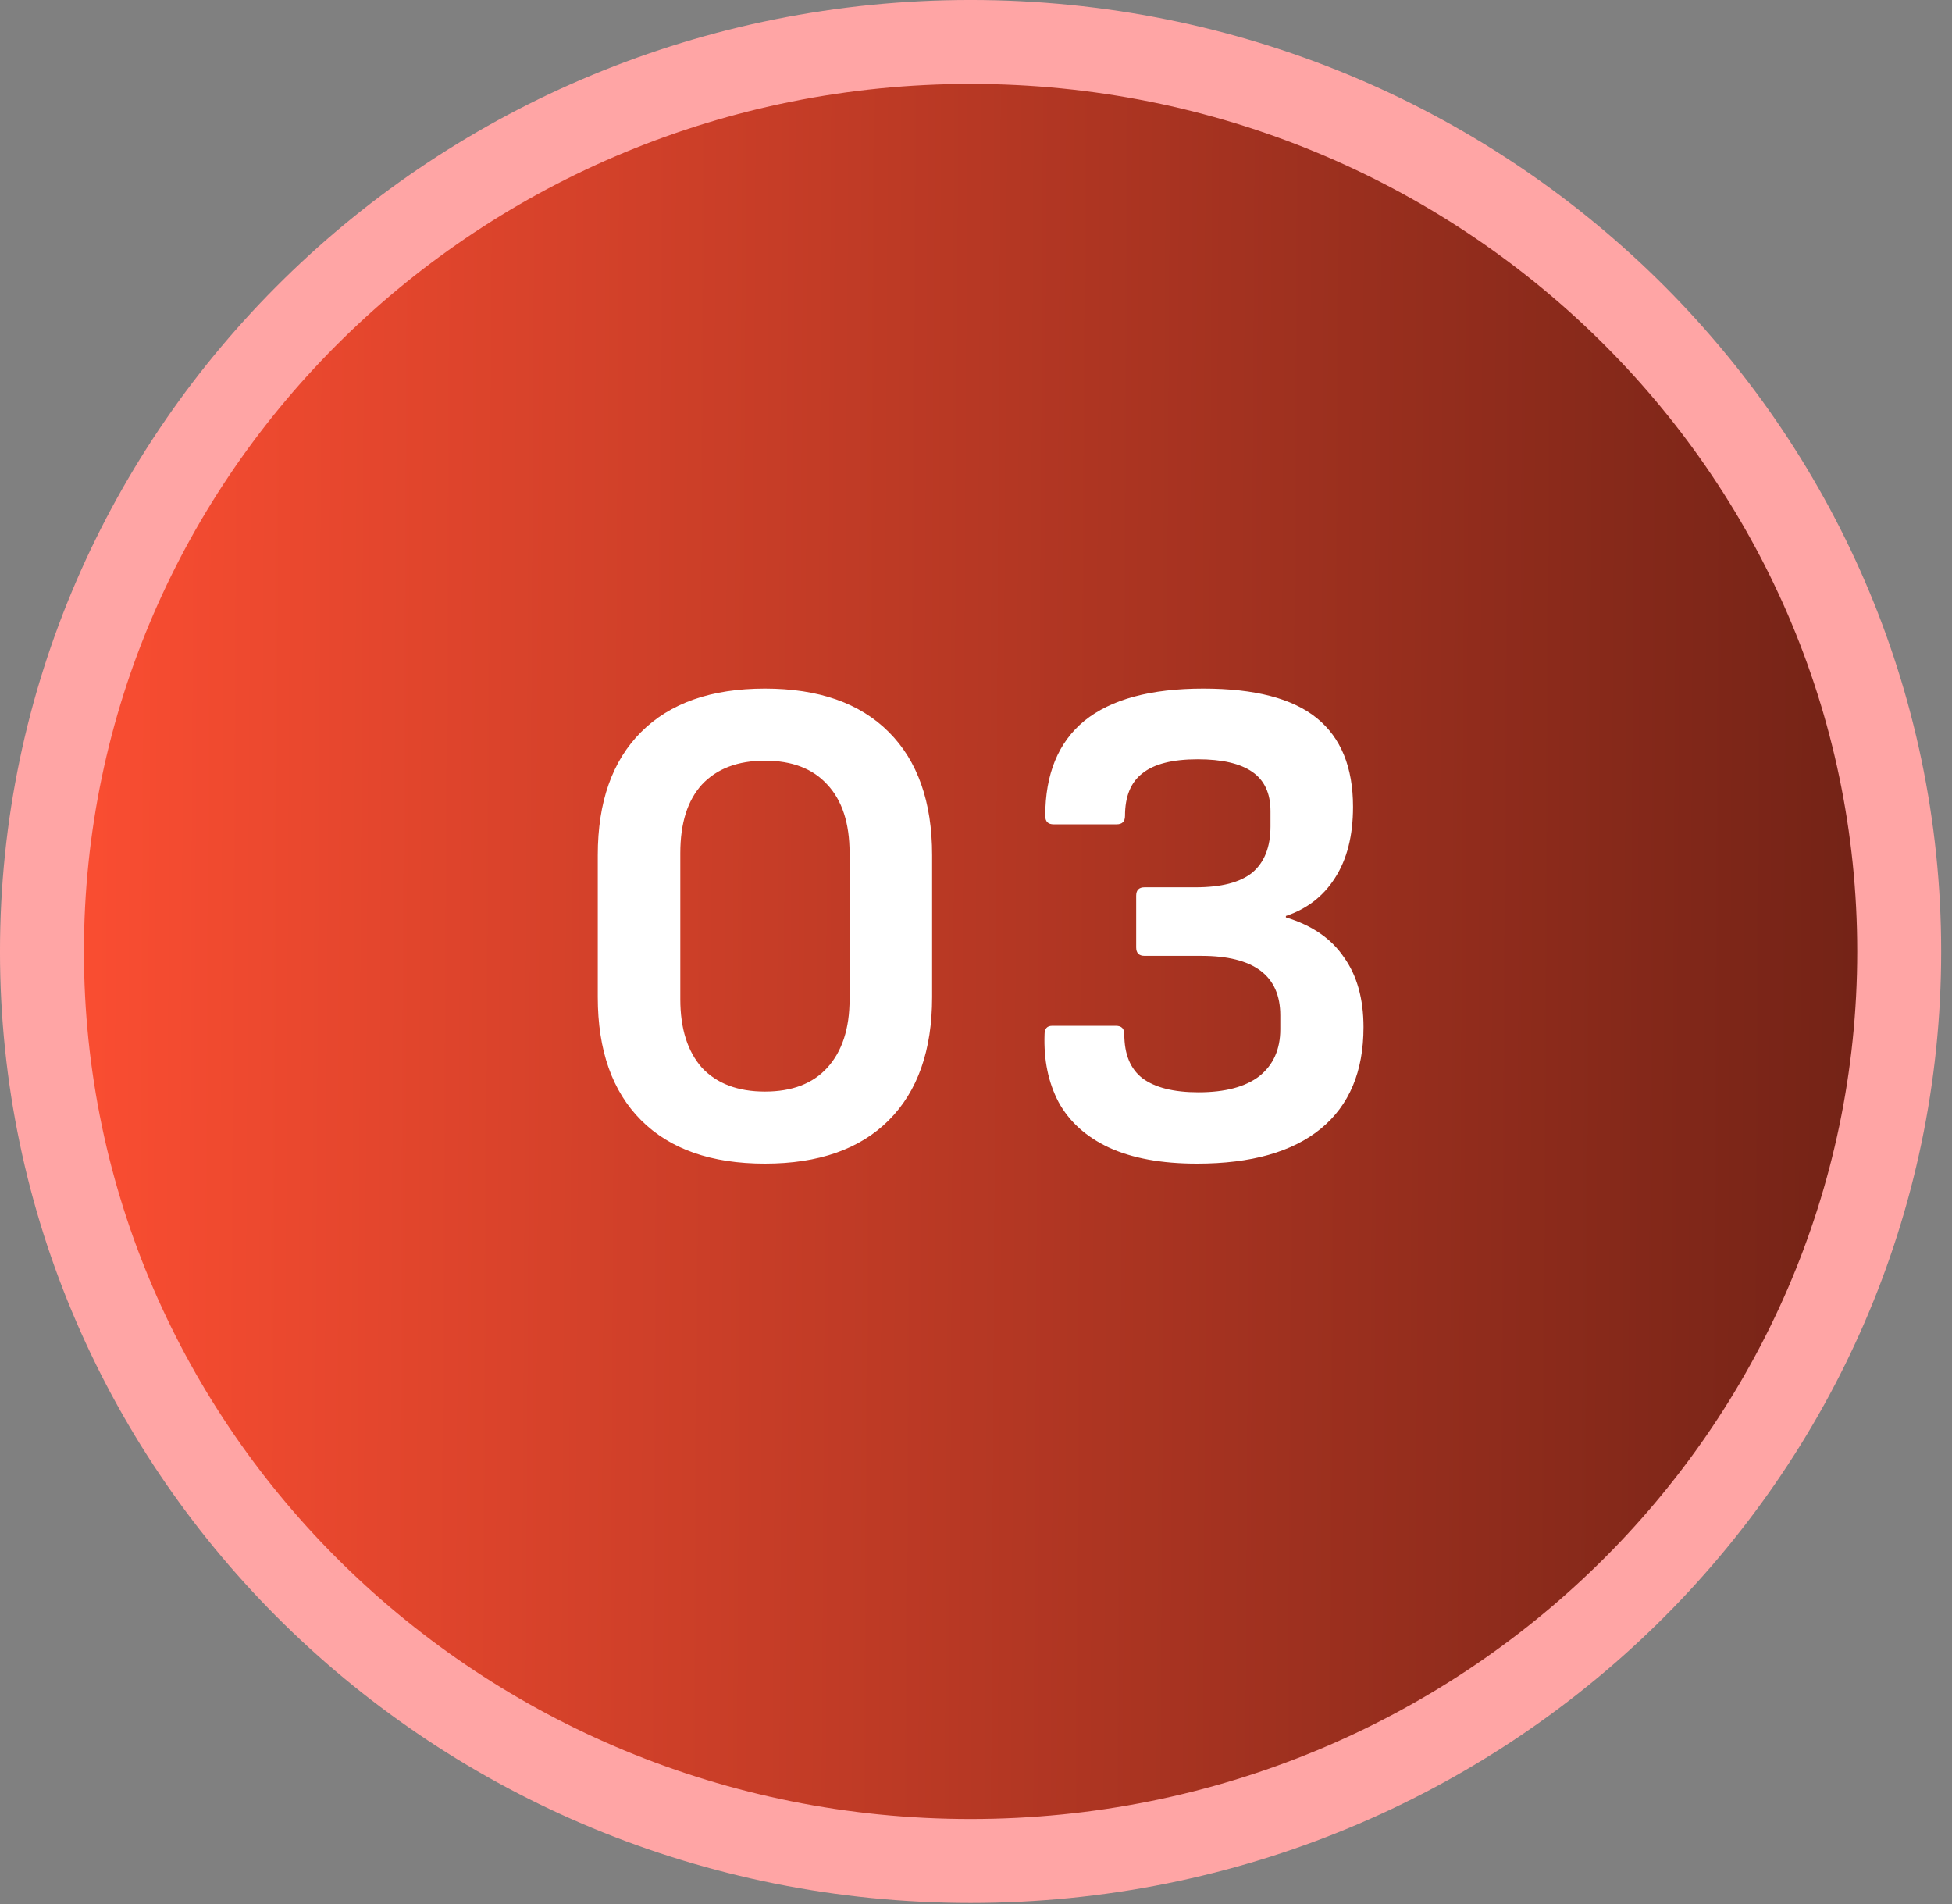
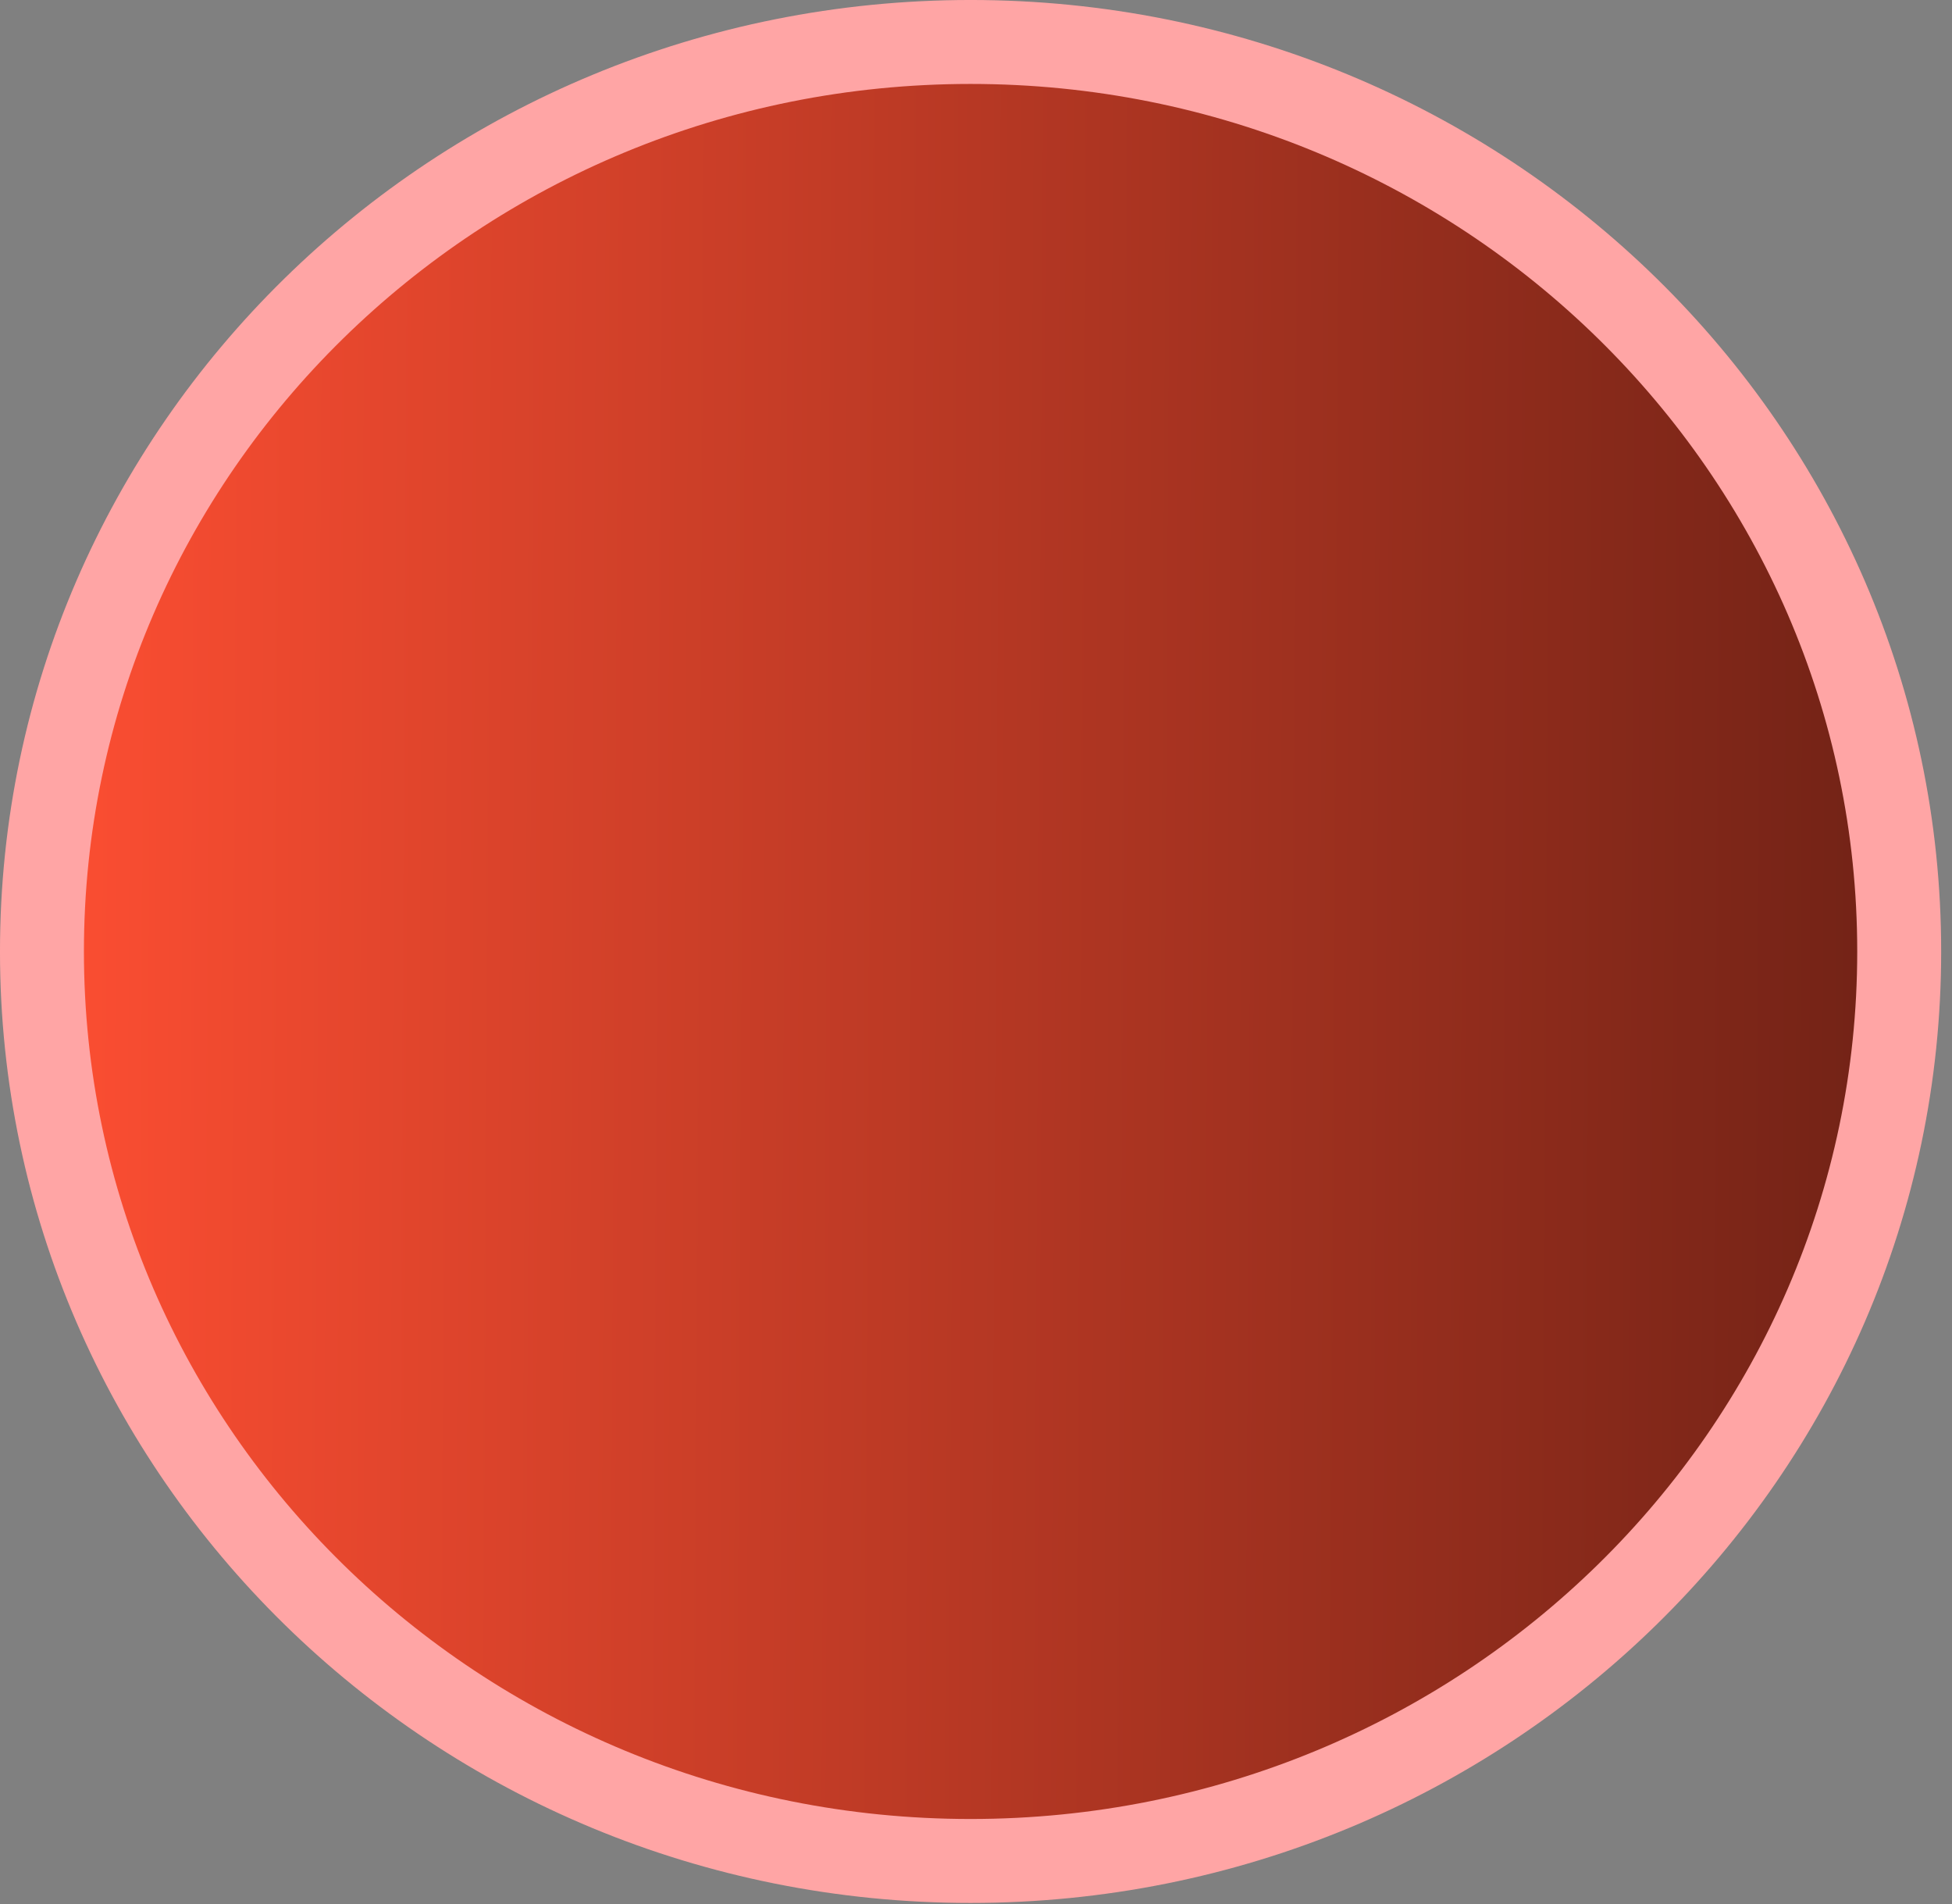
<svg xmlns="http://www.w3.org/2000/svg" width="81" height="79" viewBox="0 0 81 79" fill="none">
  <rect x="0" y="0" width="81" height="79" fill="#808080" stroke="none" />
  <path d="M78.809 39.474C78.809 60.28 61.59 77.206 40.275 77.206C18.96 77.206 1.741 60.28 1.741 39.474C1.741 18.668 18.96 1.741 40.275 1.741C61.59 1.741 78.809 18.668 78.809 39.474Z" fill="url(#paint0_linear_4177_7816)" stroke="#FFA5A5" stroke-width="3.483" />
-   <path d="M31.742 48.276C29.517 48.276 27.805 47.676 26.605 46.477C25.405 45.277 24.805 43.574 24.805 41.368V35.476C24.805 33.27 25.405 31.567 26.605 30.368C27.805 29.168 29.517 28.568 31.742 28.568C33.968 28.568 35.68 29.168 36.88 30.368C38.08 31.567 38.679 33.27 38.679 35.476V41.368C38.679 43.574 38.08 45.277 36.88 46.477C35.68 47.676 33.968 48.276 31.742 48.276ZM31.742 45.286C32.865 45.286 33.726 44.958 34.326 44.3C34.945 43.622 35.254 42.674 35.254 41.455V35.389C35.254 34.151 34.945 33.203 34.326 32.545C33.726 31.887 32.865 31.558 31.742 31.558C30.62 31.558 29.749 31.887 29.13 32.545C28.53 33.203 28.23 34.151 28.23 35.389V41.455C28.23 42.674 28.53 43.622 29.13 44.3C29.749 44.958 30.62 45.286 31.742 45.286ZM49.672 48.276C48.202 48.276 46.983 48.053 46.015 47.608C45.067 47.163 44.371 46.535 43.926 45.722C43.5 44.909 43.306 43.971 43.345 42.906C43.345 42.674 43.452 42.558 43.664 42.558H46.306C46.538 42.558 46.654 42.674 46.654 42.906C46.654 43.739 46.906 44.348 47.409 44.735C47.931 45.122 48.705 45.316 49.731 45.316C50.834 45.316 51.675 45.093 52.256 44.648C52.836 44.184 53.127 43.535 53.127 42.703V42.123C53.127 40.478 52.033 39.656 49.847 39.656H47.496C47.263 39.656 47.147 39.539 47.147 39.307V37.16C47.147 36.927 47.263 36.811 47.496 36.811H49.614C50.679 36.811 51.462 36.608 51.965 36.202C52.469 35.776 52.72 35.137 52.72 34.286V33.648C52.72 32.912 52.469 32.37 51.965 32.022C51.462 31.674 50.708 31.5 49.702 31.5C48.657 31.5 47.892 31.693 47.409 32.08C46.925 32.448 46.683 33.038 46.683 33.851C46.683 34.083 46.567 34.199 46.335 34.199H43.722C43.49 34.199 43.374 34.083 43.374 33.851C43.374 32.109 43.916 30.793 44.999 29.903C46.102 29.013 47.747 28.568 49.934 28.568C52.062 28.568 53.63 28.974 54.636 29.787C55.642 30.6 56.145 31.829 56.145 33.473C56.145 34.673 55.894 35.66 55.39 36.434C54.907 37.188 54.229 37.711 53.359 38.001V38.059C54.442 38.388 55.245 38.94 55.768 39.714C56.309 40.468 56.58 41.436 56.58 42.616C56.58 44.454 55.99 45.857 54.81 46.825C53.63 47.792 51.917 48.276 49.672 48.276Z" fill="white" />
  <defs>
    <linearGradient id="paint0_linear_4177_7816" x1="80.813" y1="48.158" x2="1.735" y2="47.706" gradientUnits="userSpaceOnUse">
      <stop stop-color="#6D2115" />
      <stop offset="1" stop-color="#FD4E32" />
    </linearGradient>
  </defs>
</svg>